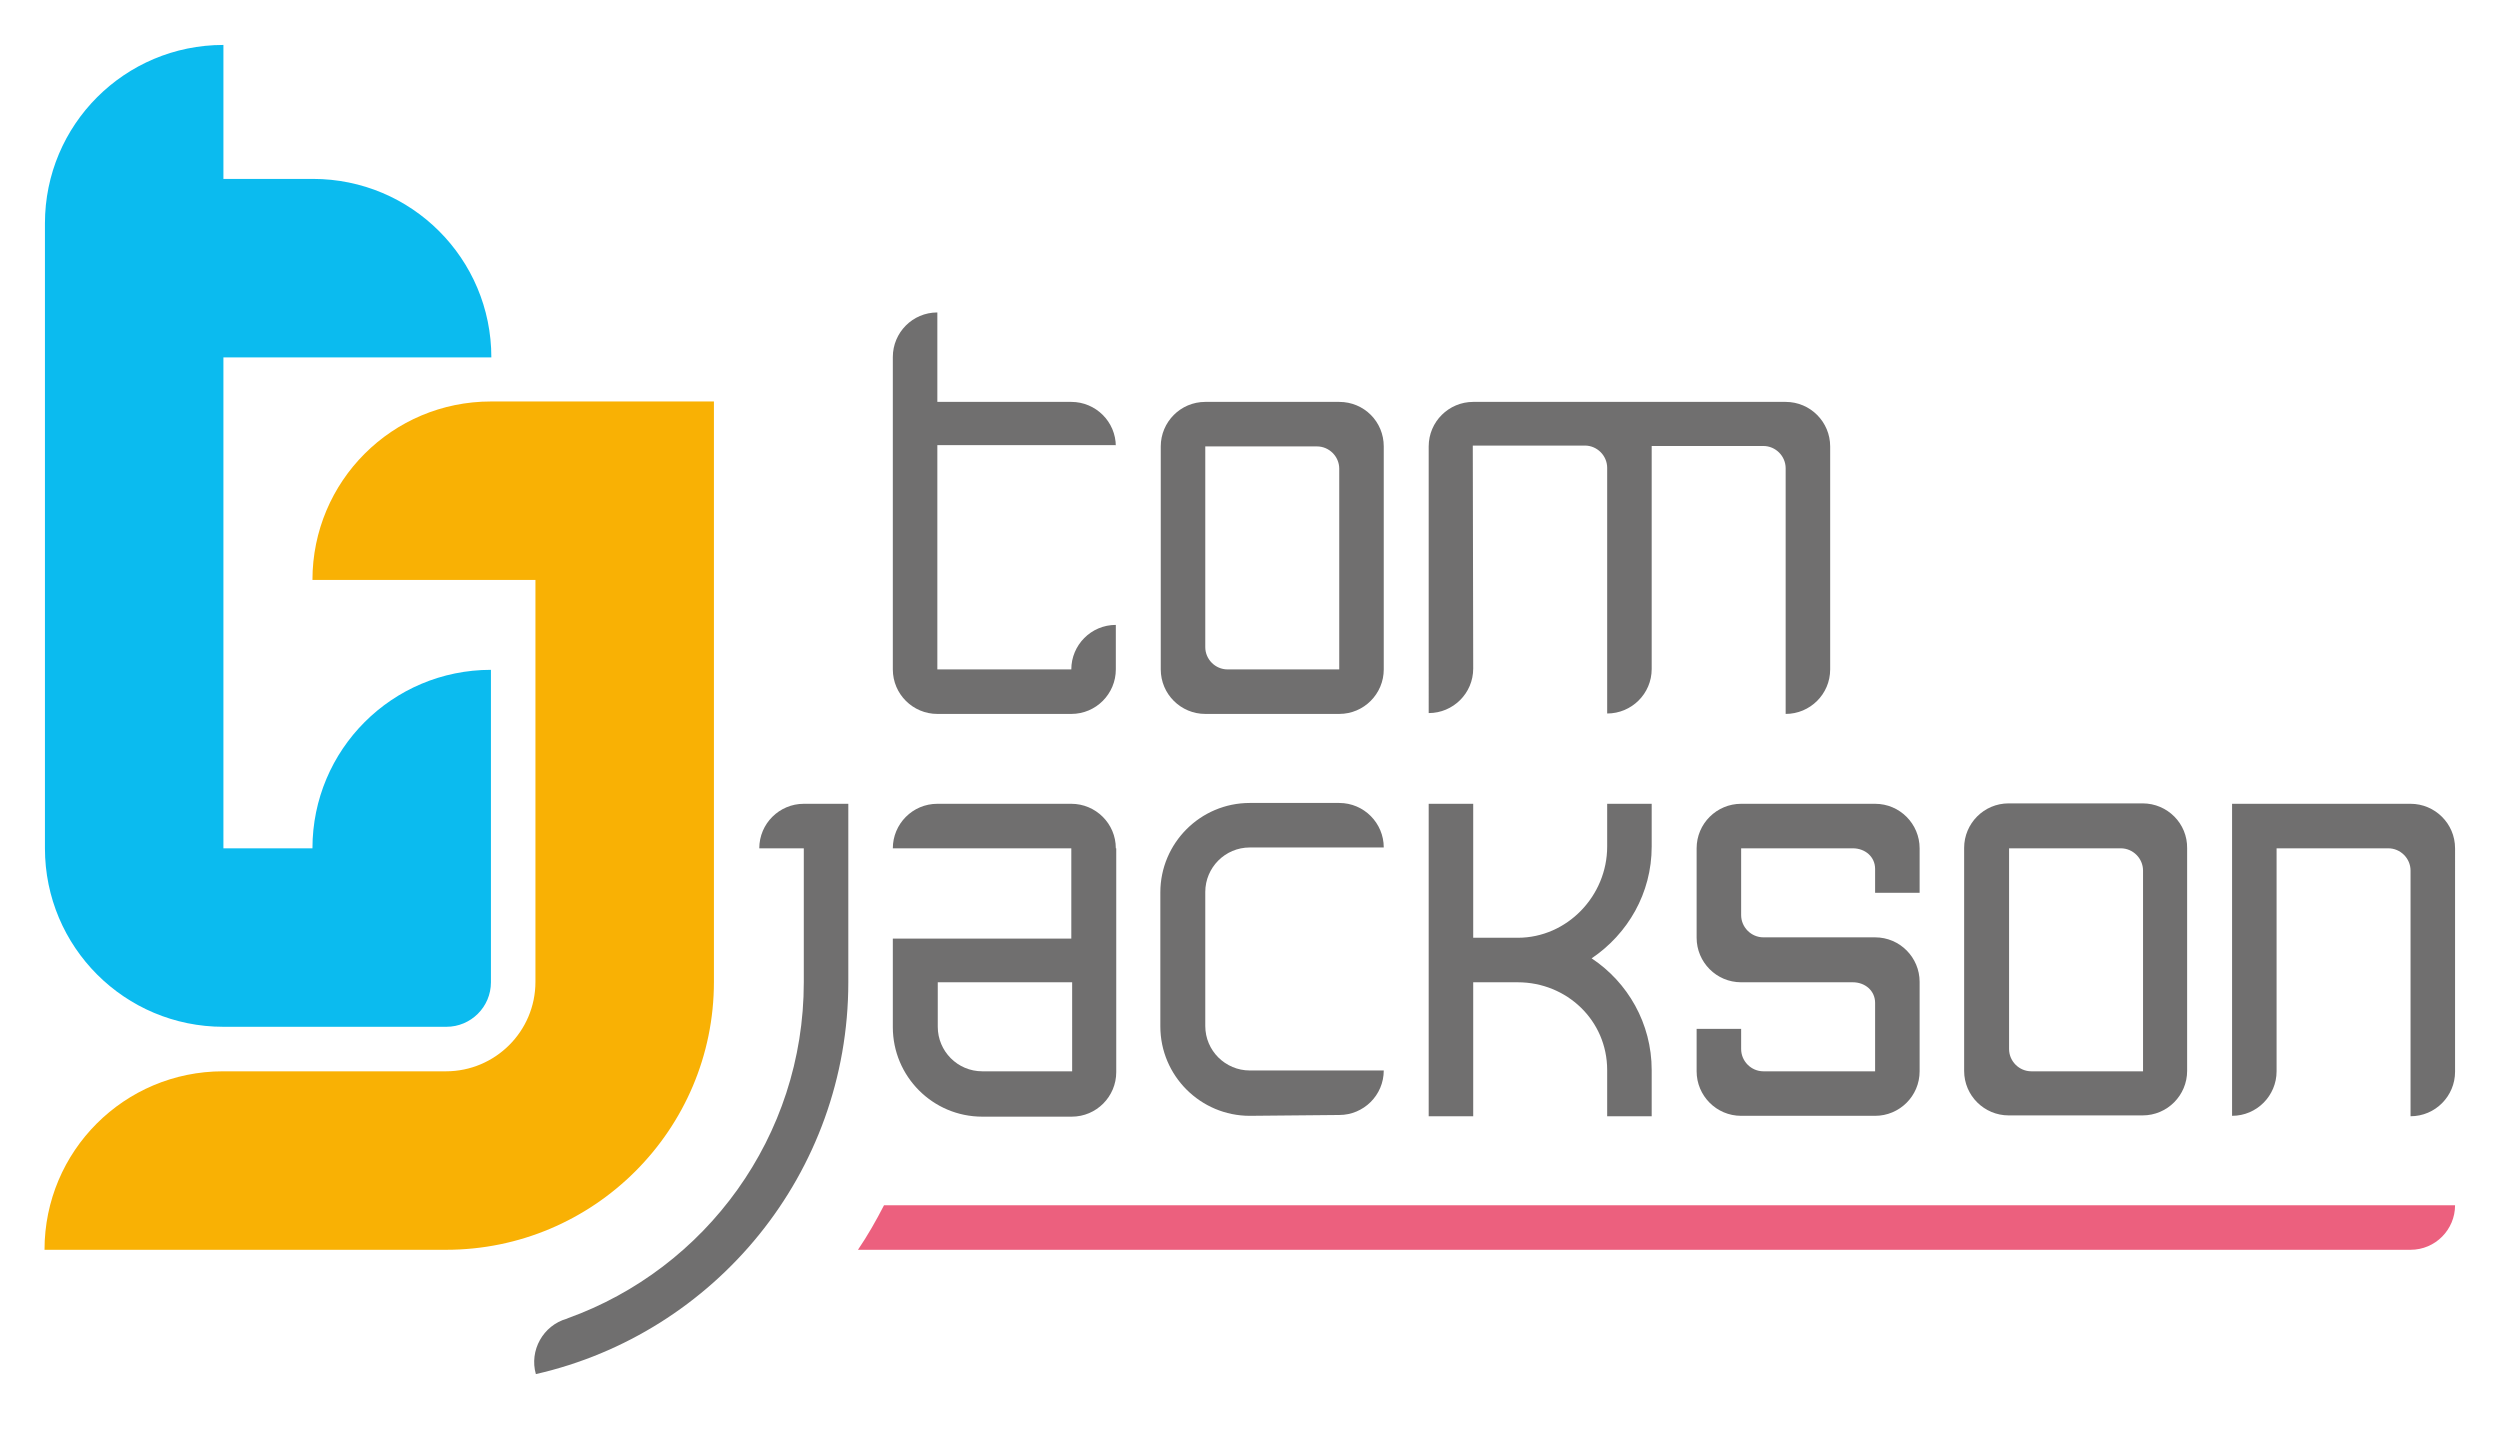
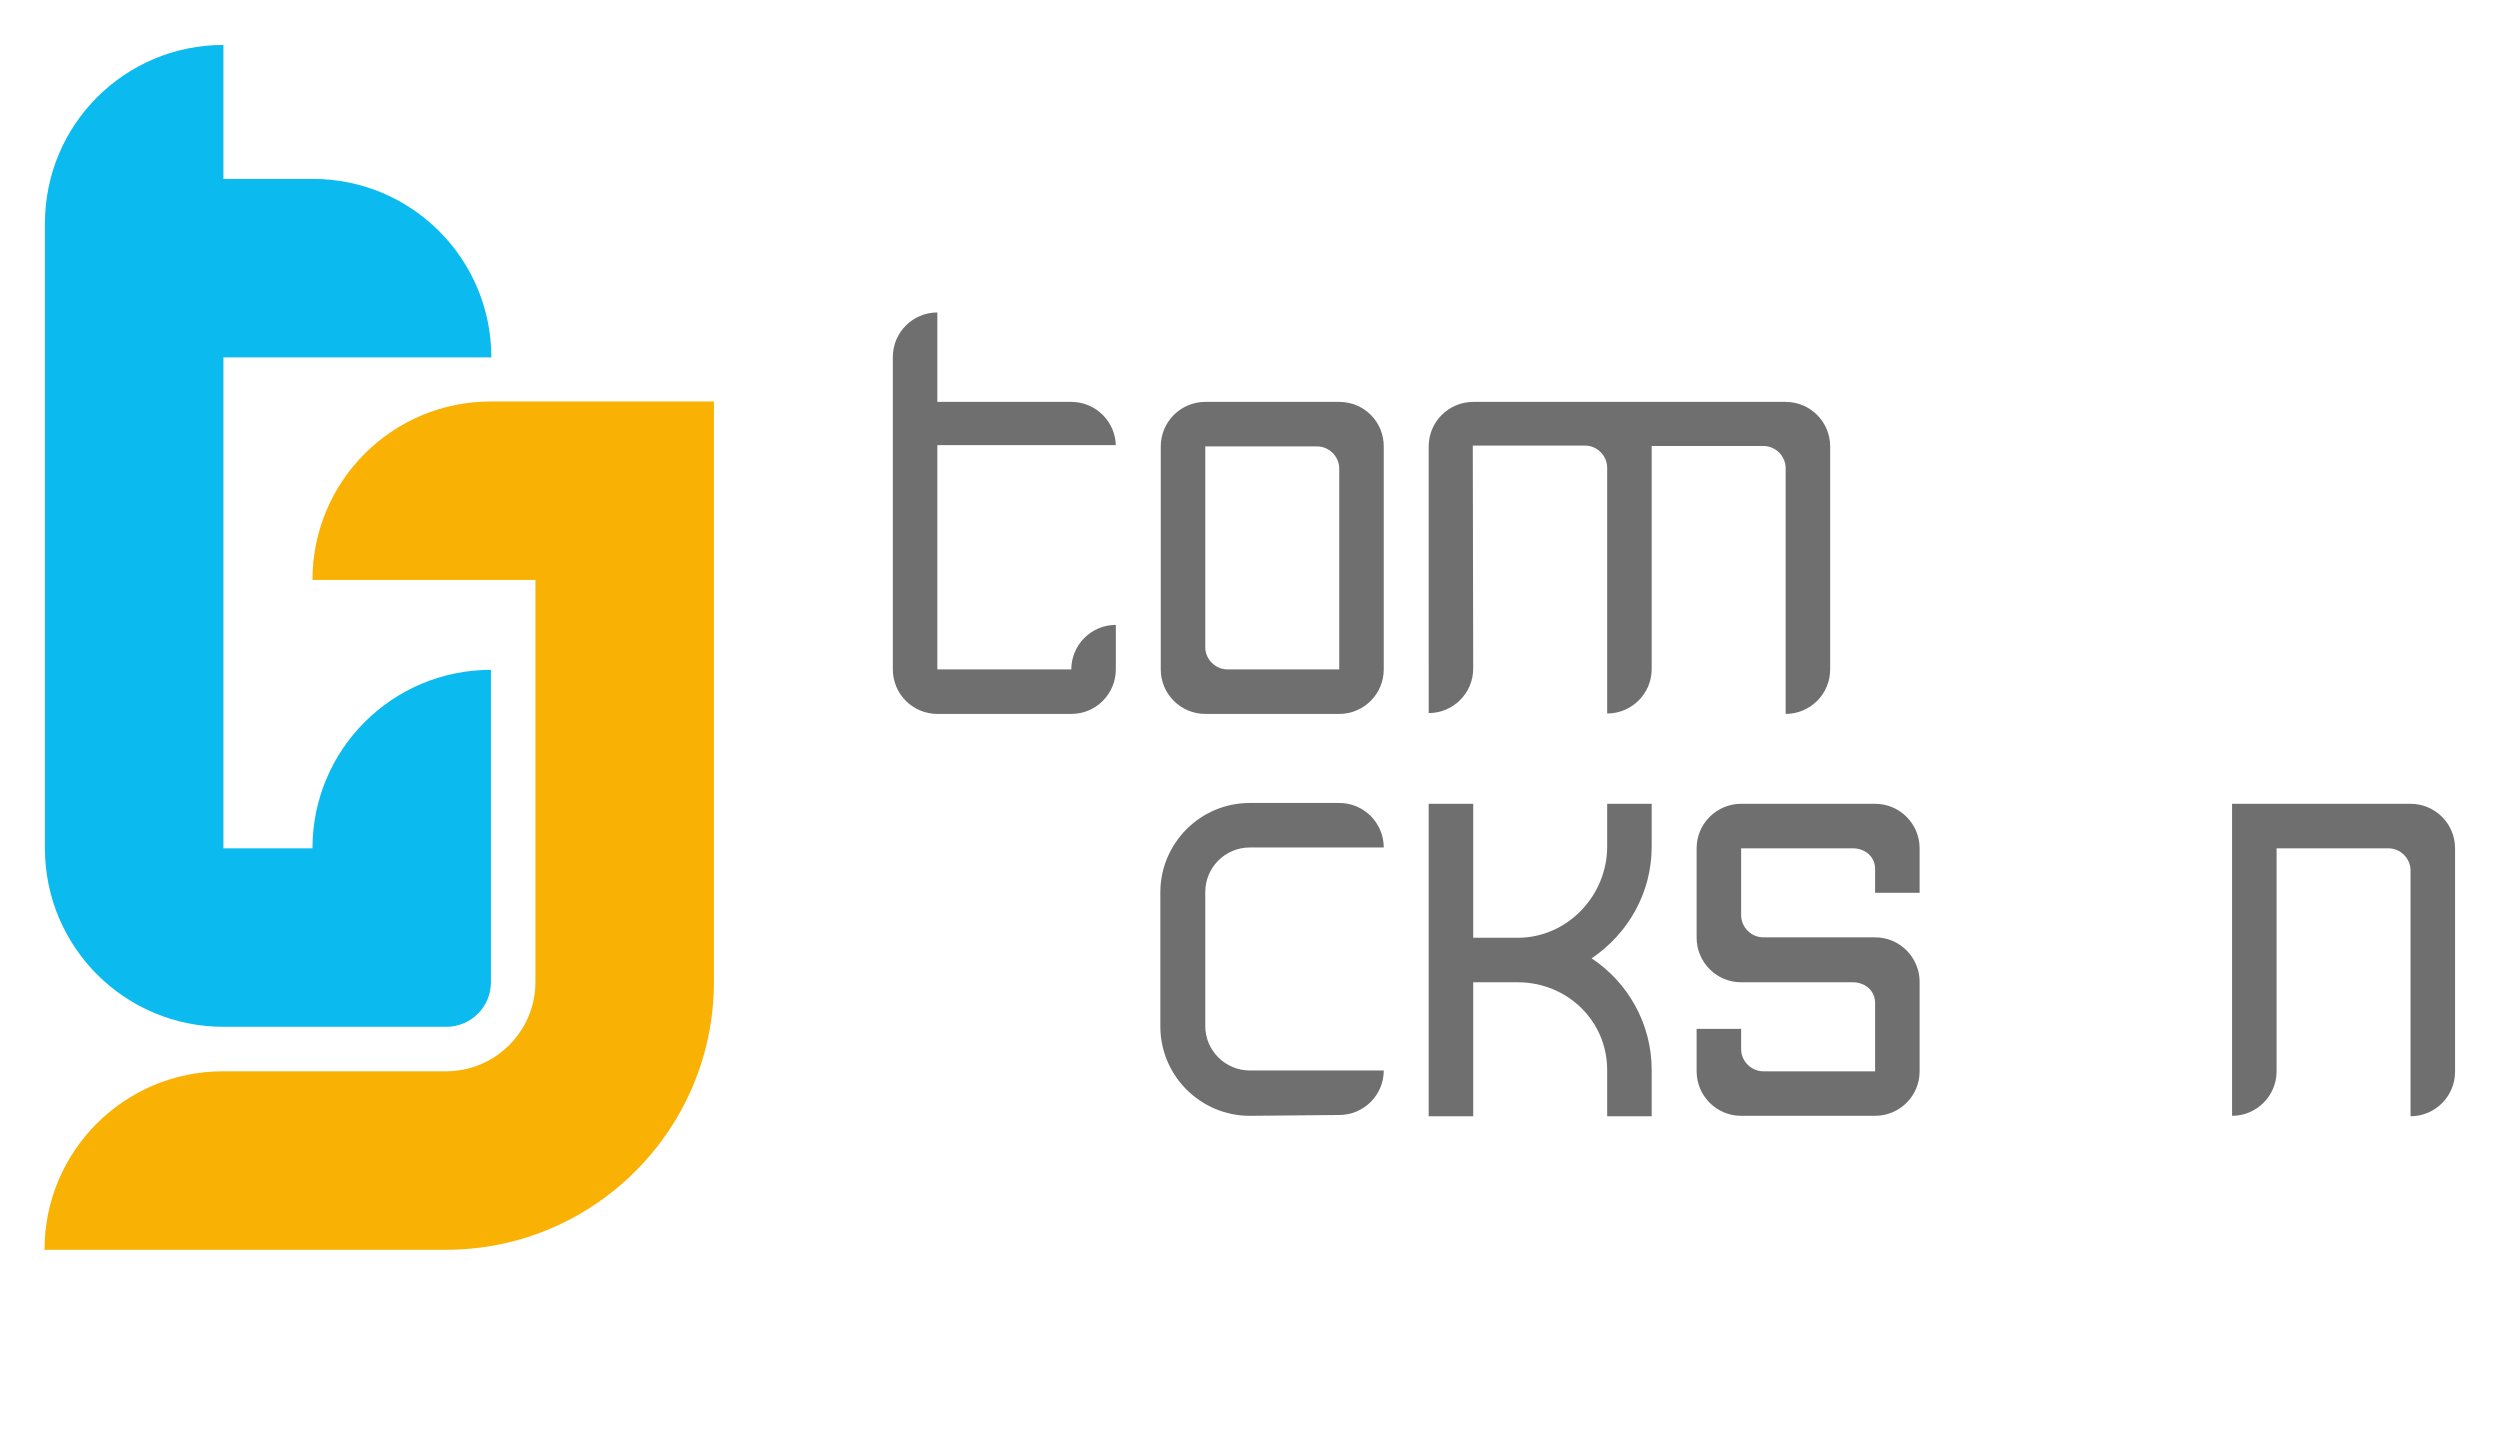
<svg xmlns="http://www.w3.org/2000/svg" version="1.1" id="Layer_1" x="0px" y="0px" viewBox="0 0 595.3 340.2" style="enable-background:new 0 0 595.3 340.2;" xml:space="preserve">
  <style type="text/css">
	.st0{fill:#706F6F;}
	.st1{fill:#F9B104;}
	.st2{fill:#0BBBEF;}
	.st3{fill:#EC607E;}
</style>
  <path class="st0" d="M393.3,201.6v-10.2h-10.6v10.2c0,11.7-9.5,21.7-21.3,21.7h-10.6v-31.9h-10.6v74.4h10.6v-31.9h10.6  c11.7,0,21.3,9.1,21.3,20.9v11h10.6v-11c0-11.1-5.7-20.9-14.3-26.6C387.6,222.4,393.3,212.7,393.3,201.6z" />
-   <path class="st0" d="M265.7,202c0-5.9-4.8-10.6-10.6-10.6h-31.9c-5.9,0-10.6,4.8-10.6,10.6h42.5v21.5h-42.5v21.1  c0,11.7,9.5,21.3,21.3,21.3h21.3c5.9,0,10.6-4.8,10.6-10.6V202z M255.2,255.1h-21.3c-5.9,0-10.6-4.8-10.6-10.6v-10.6h32V255.1z" />
  <path class="st0" d="M446.5,255.1l0-16.3c0-2.9-2.4-4.9-5.3-4.9h-26.6c-5.9,0-10.6-4.8-10.6-10.6v-16.8V202  c0-5.9,4.8-10.6,10.6-10.6h31.9c5.9,0,10.6,4.8,10.6,10.6v10.6h-10.6l0-5.7c0-2.9-2.4-4.9-5.3-4.9h-26.6l0,15.9  c0,2.9,2.4,5.3,5.3,5.3h26.6c5.9,0,10.6,4.8,10.6,10.6v21.3c0,5.9-4.8,10.6-10.6,10.6h-31.9c-5.9,0-10.6-4.8-10.6-10.6V245h10.6  l0,4.8c0,2.9,2.4,5.3,5.3,5.3H446.5z" />
-   <path class="st0" d="M510.2,191.3h-31.9c-5.9,0-10.6,4.8-10.6,10.6v53.1c0,5.9,4.8,10.6,10.6,10.6h31.9c5.9,0,10.6-4.8,10.6-10.6  V202C520.9,196.1,516.1,191.3,510.2,191.3z M483.7,255.1c-2.9,0-5.3-2.4-5.3-5.3l0-47.8l26.6,0c2.9,0,5.3,2.4,5.3,5.3l0,47.8H483.7z  " />
  <path class="st0" d="M318.9,95.7H287c-5.9,0-10.6,4.8-10.6,10.6v53.1c0,5.9,4.8,10.6,10.6,10.6h31.9c5.9,0,10.6-4.8,10.6-10.6v-53.1  C329.5,100.4,324.8,95.7,318.9,95.7z M292.3,159.4c-2.9,0-5.3-2.4-5.3-5.3l0-47.8l26.6,0c2.9,0,5.3,2.4,5.3,5.3l0,47.8H292.3z" />
  <path class="st0" d="M265.7,106.3c0-5.9-4.8-10.6-10.6-10.6l-31.9,0V74.4c-5.9,0-10.6,4.8-10.6,10.6v74.4c0,5.9,4.8,10.6,10.6,10.6  l31.9,0c5.9,0,10.6-4.8,10.6-10.6v-10.6c-5.9,0-10.6,4.8-10.6,10.6v0l-31.9,0v-53.4h42.5" />
  <path class="st0" d="M340.2,106.3c0-5.9,4.8-10.6,10.6-10.6h74.4c5.9,0,10.6,4.8,10.6,10.6v53.1c0,5.9-4.8,10.6-10.6,10.6v-58.5  c0-2.9-2.4-5.3-5.3-5.3l-26.6,0v53.1c0,5.9-4.8,10.6-10.6,10.6v-58.5c0-2.9-2.4-5.3-5.3-5.3h-26.7l0.1,53.1  c0,5.9-4.8,10.6-10.6,10.6V106.3z" />
  <path class="st0" d="M297.6,265.7c-11.7,0-21.3-9.5-21.3-21.3v-31.9c0-11.7,9.5-21.3,21.3-21.3l21.3,0c5.9,0,10.6,4.8,10.6,10.6  h-31.9c-5.9,0-10.6,4.8-10.6,10.6v31.9c0,5.9,4.8,10.6,10.6,10.6l31.9,0c0,5.9-4.8,10.6-10.6,10.6L297.6,265.7z" />
  <path class="st0" d="M531.5,265.7c5.9,0,10.6-4.8,10.6-10.6V202h26.6c2.9,0,5.3,2.4,5.3,5.3v58.5c5.9,0,10.6-4.8,10.6-10.6V202  c0-5.9-4.8-10.6-10.6-10.6l-42.5,0V265.7z" />
  <path class="st1" d="M10.6,297.6c0-23.5,19-42.5,42.5-42.5h53.1c11.7,0,21.3-9.5,21.3-21.3v-95.7H74.4c0-23.5,19-42.5,42.5-42.5  h53.1v138.2c0,35.2-28.6,63.8-63.8,63.8H10.6z" />
-   <path class="st0" d="M127.6,327.2c-1.6-5.6,1.7-11.6,7.4-13.2l0.2-0.1c32.8-11.8,56.2-43.2,56.2-80V202h-10.6  c0-5.9,4.8-10.6,10.6-10.6H202v42.5C202,279.4,170.2,317.5,127.6,327.2L127.6,327.2z" />
  <path class="st2" d="M74.4,202c0-23.5,19-42.5,42.5-42.5v74.4c0,5.9-4.8,10.6-10.6,10.6l-53.1,0c-23.5,0-42.5-19-42.5-42.5l0-148.8  c0-23.5,19-42.5,42.5-42.5v31.9h21.3c23.5,0,42.5,19,42.5,42.5l-63.8,0v106.3V202L74.4,202L74.4,202z" />
-   <path class="st3" d="M210.5,287c-1.9,3.7-3.9,7.2-6.2,10.6l369.7,0c5.9,0,10.6-4.8,10.6-10.6H210.5z" />
</svg>